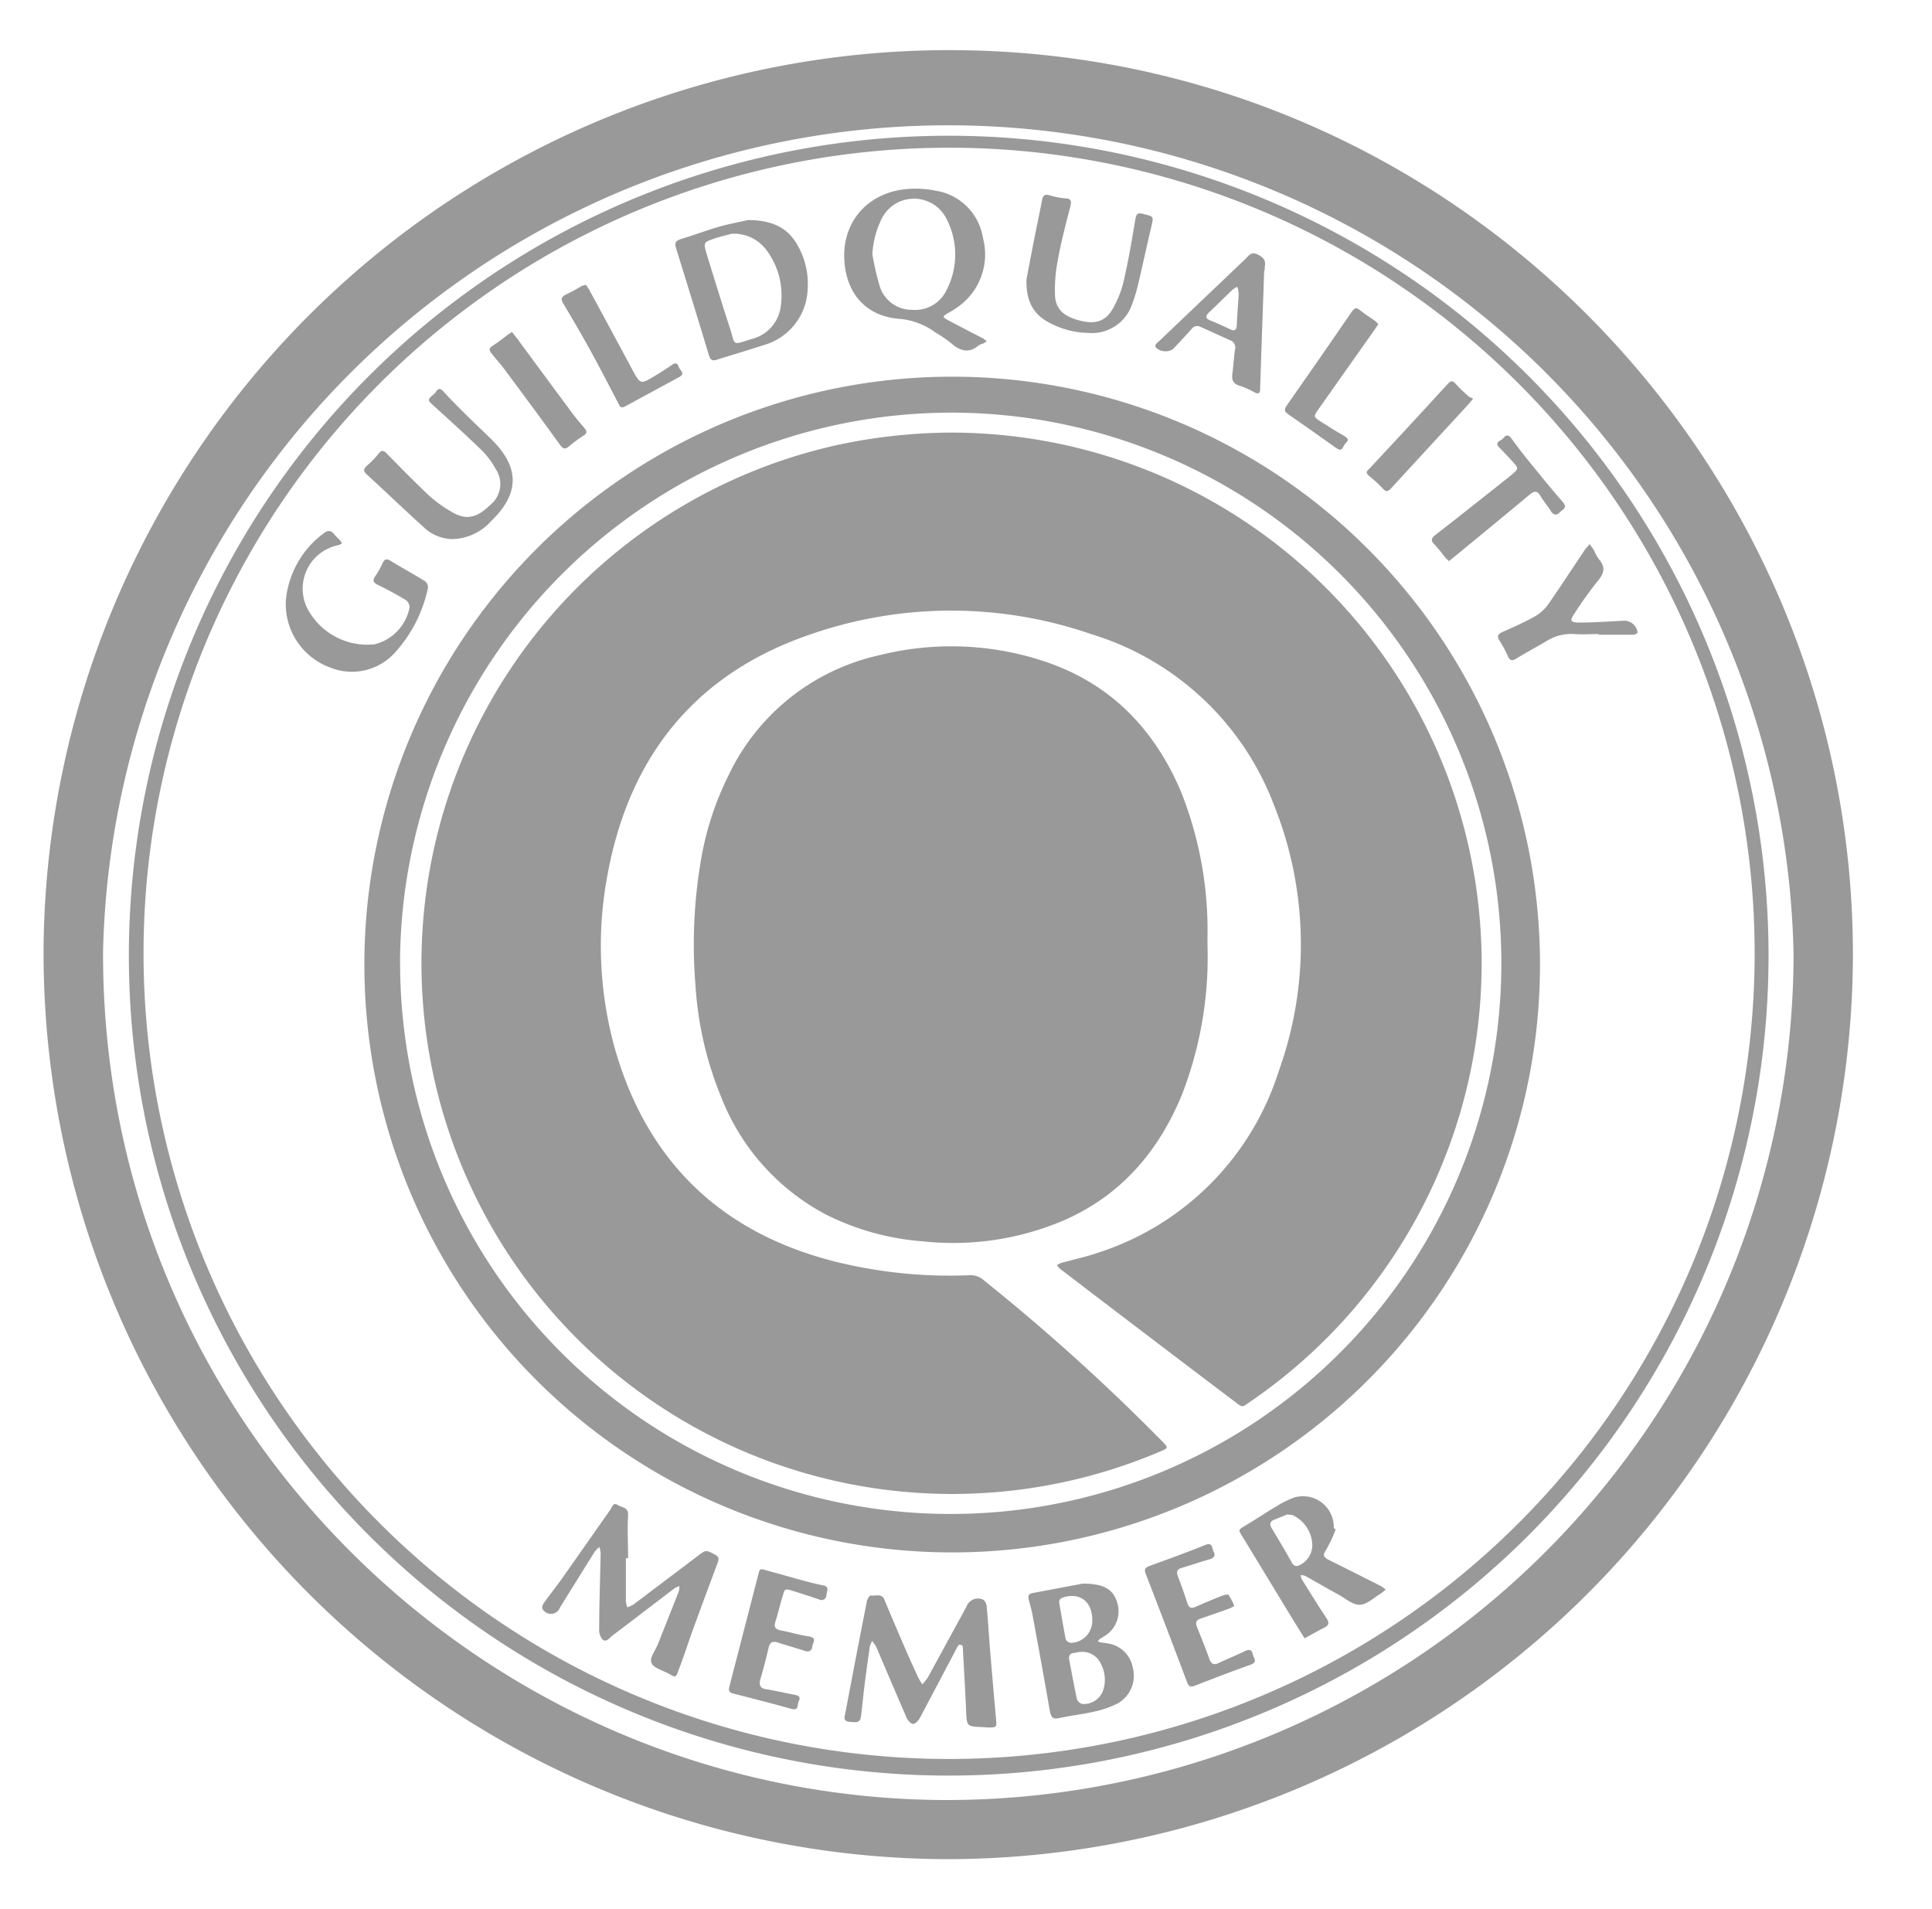
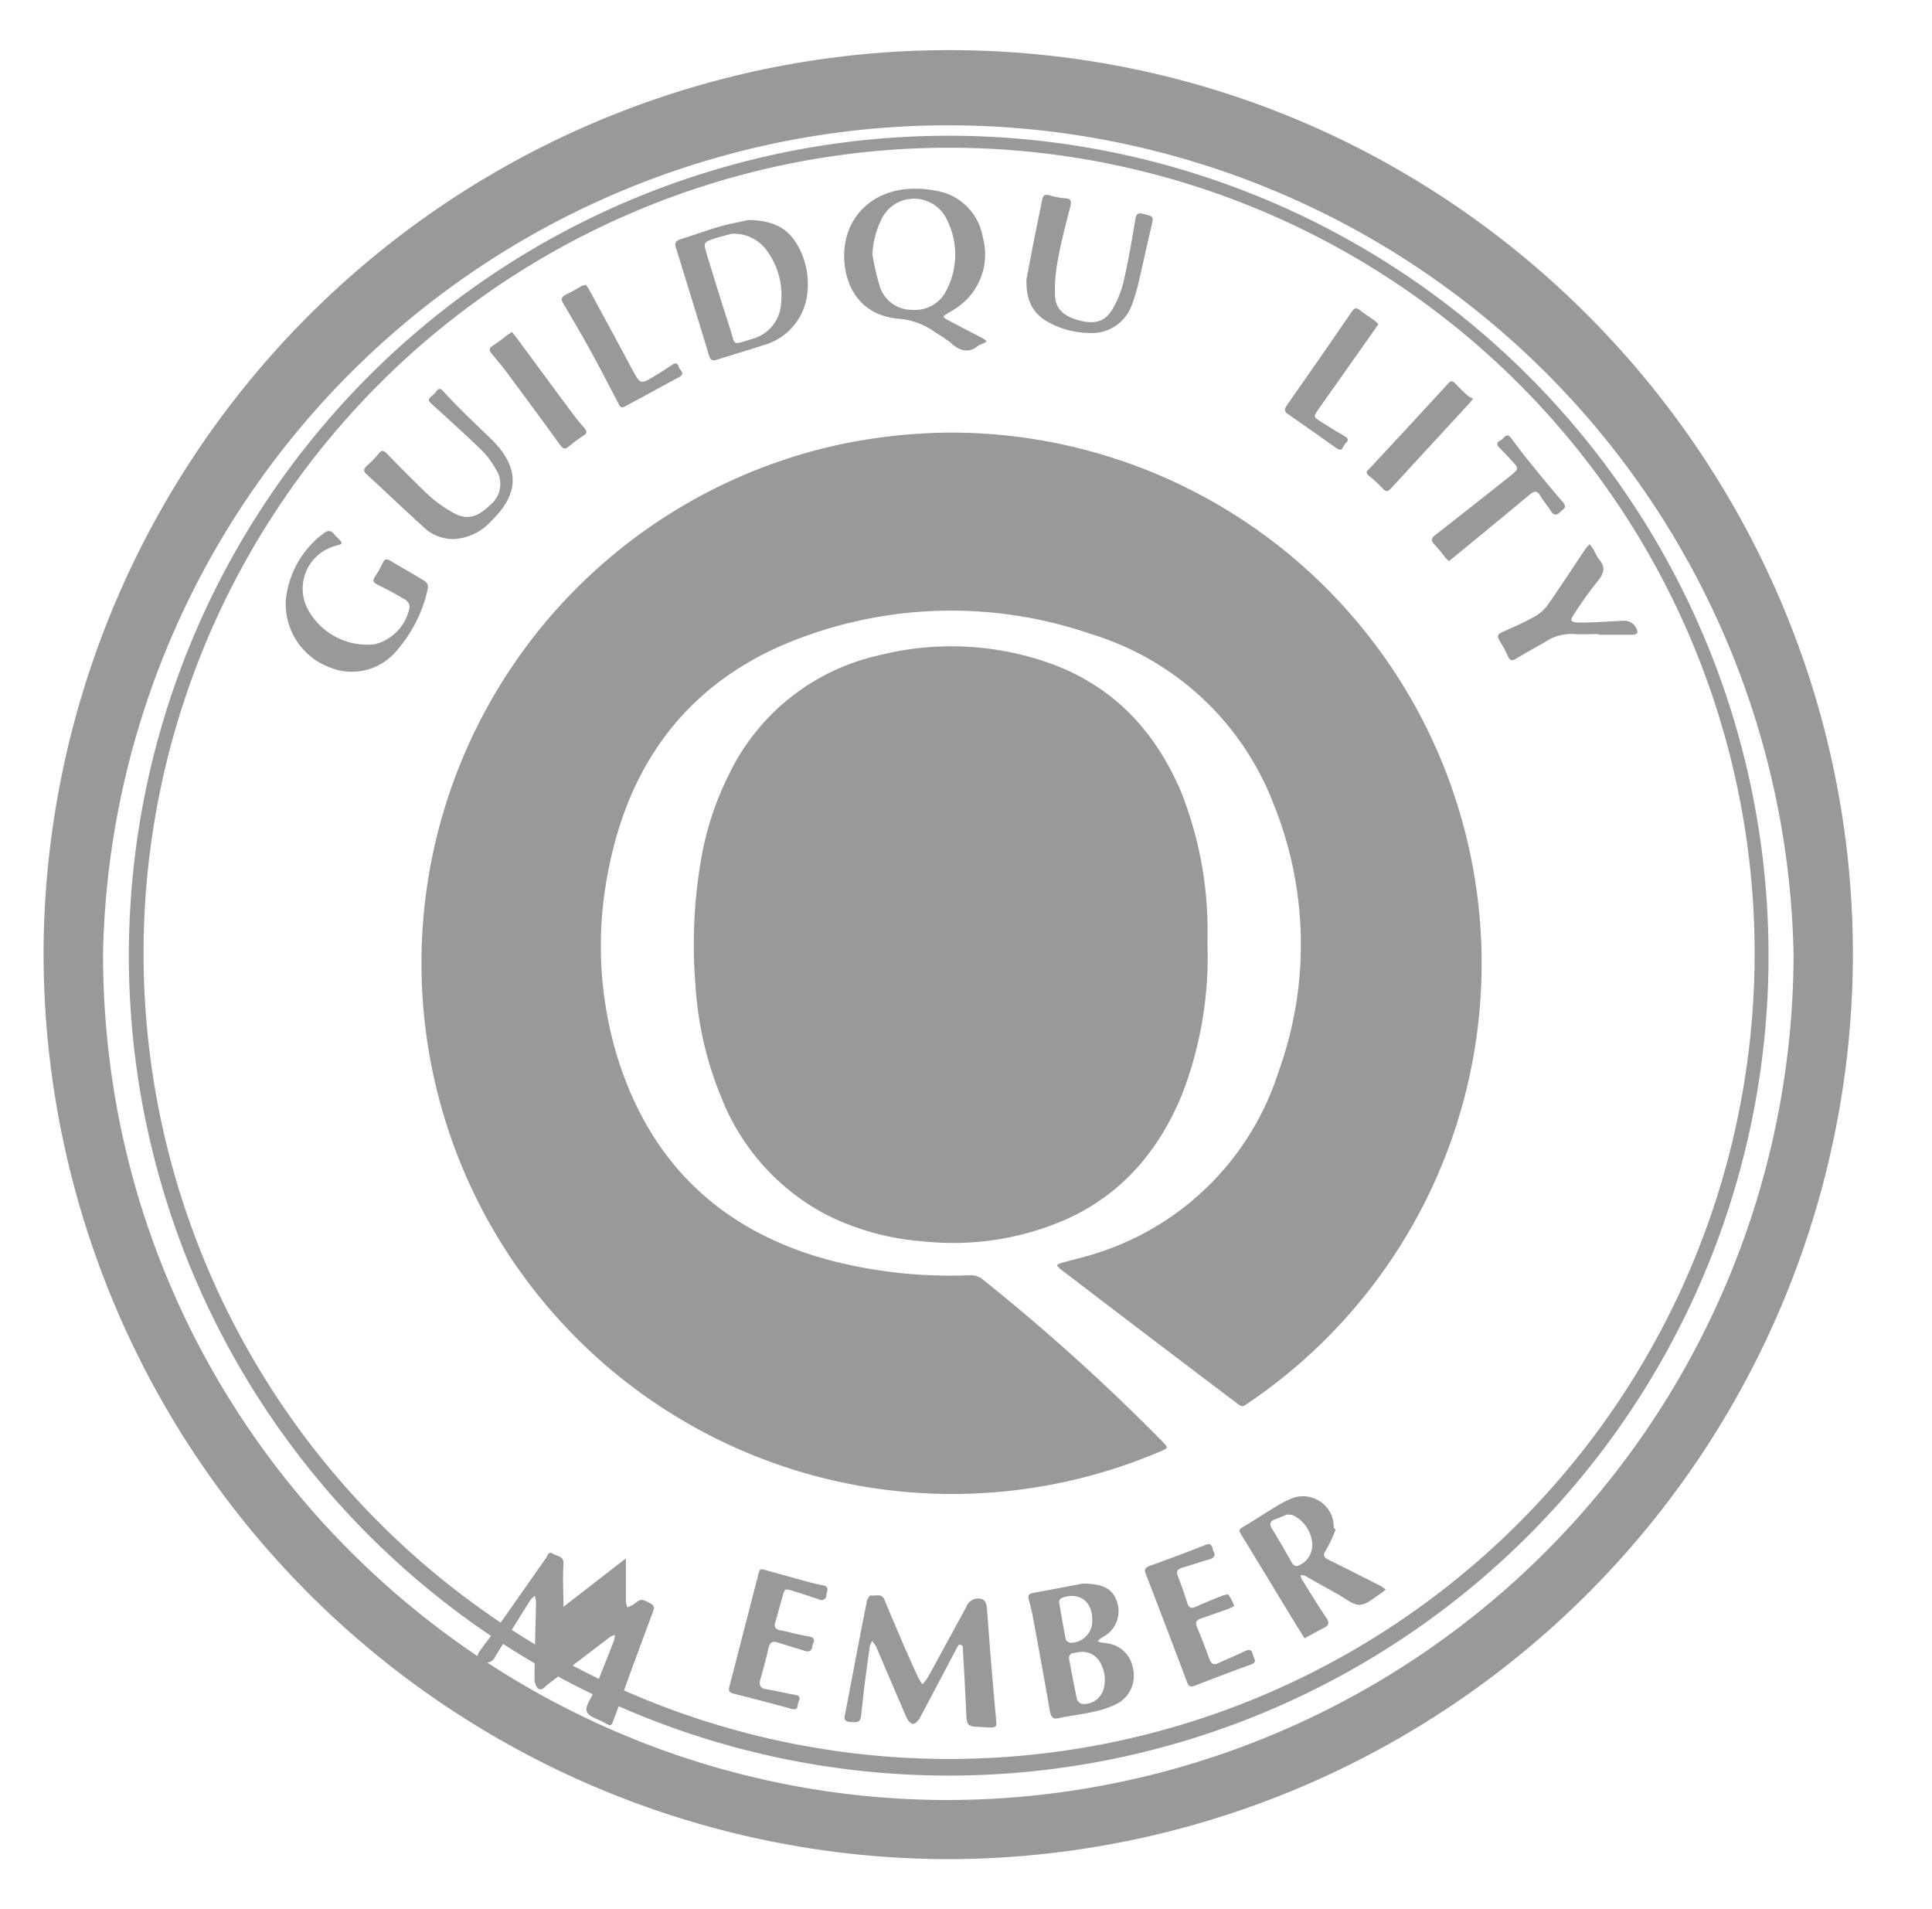
<svg xmlns="http://www.w3.org/2000/svg" id="Layer_1" data-name="Layer 1" viewBox="0 0 200 197.62">
  <defs>
    <style>.cls-1{fill:#999;}</style>
  </defs>
  <path class="cls-1" d="M98.1,192.44a93.79,93.79,0,0,1-93.59-94h0v-.38a93.76,93.76,0,0,1,94-92.87c52.29.13,93.68,43.09,93.3,94.33A93.8,93.8,0,0,1,98.1,192.44Zm87.57-93.61a87.52,87.52,0,0,0-175-.4c-.19,49,39.62,87.63,87,87.89a87.69,87.69,0,0,0,88-87.38h0Z" />
  <path class="cls-1" d="M98.08,183.79a84.87,84.87,0,1,1,.26,0Zm.12-168.5a83.39,83.39,0,1,0,.1,0Z" />
-   <path class="cls-1" d="M98.42,160.69a60.85,60.85,0,1,1,.3,0Zm-57-61.06A57,57,0,1,0,98.5,42.71h0A57.16,57.16,0,0,0,41.41,99.63Z" />
-   <path class="cls-1" d="M64.79,161.31v4.41a2.45,2.45,0,0,0,.15.65,4,4,0,0,0,.6-.26l6.69-5.05c.86-.66.83-.64,1.8-.14.49.27.36.56.23.93-.82,2.19-1.63,4.37-2.43,6.57-.54,1.46-1,2.93-1.56,4.39-.3.84-.3.86-1,.46s-1.6-.6-1.83-1.14.42-1.29.69-2l2.13-5.38a3.72,3.72,0,0,0,.08-.57,2,2,0,0,0-.52.23c-2.14,1.62-4.26,3.26-6.4,4.87-.32.24-.65.79-1.08.4a1.65,1.65,0,0,1-.31-1.14c0-2.6.1-5.19.15-7.78a3.53,3.53,0,0,0-.13-.63,3.41,3.41,0,0,0-.47.46c-1.21,1.93-2.41,3.87-3.61,5.8a1,1,0,0,1-1.28.6,1,1,0,0,1-.53-.45c-.08-.1,0-.42.11-.57.65-.91,1.35-1.79,2-2.71,1.65-2.33,3.27-4.67,4.92-7,.17-.24.27-.79.73-.49s1.15.21,1.1,1.09c-.09,1.47,0,2.94,0,4.41Z" />
+   <path class="cls-1" d="M64.79,161.31v4.41a2.45,2.45,0,0,0,.15.65,4,4,0,0,0,.6-.26c.86-.66.83-.64,1.8-.14.49.27.36.56.23.93-.82,2.19-1.63,4.37-2.43,6.57-.54,1.46-1,2.93-1.56,4.39-.3.84-.3.86-1,.46s-1.6-.6-1.83-1.14.42-1.29.69-2l2.13-5.38a3.72,3.72,0,0,0,.08-.57,2,2,0,0,0-.52.23c-2.14,1.62-4.26,3.26-6.4,4.87-.32.24-.65.79-1.08.4a1.65,1.65,0,0,1-.31-1.14c0-2.6.1-5.19.15-7.78a3.53,3.53,0,0,0-.13-.63,3.41,3.41,0,0,0-.47.46c-1.21,1.93-2.41,3.87-3.61,5.8a1,1,0,0,1-1.28.6,1,1,0,0,1-.53-.45c-.08-.1,0-.42.11-.57.65-.91,1.35-1.79,2-2.71,1.65-2.33,3.27-4.67,4.92-7,.17-.24.27-.79.73-.49s1.15.21,1.1,1.09c-.09,1.47,0,2.94,0,4.41Z" />
  <path class="cls-1" d="M101.75,178.77c-1.68-.06-1.67-.07-1.74-1.69-.09-2.1-.21-4.21-.33-6.31a.86.86,0,0,0-.05-.42c-.07-.08-.33-.14-.37-.09a2.7,2.7,0,0,0-.35.59l-3.7,7c-.15.26-.47.6-.7.59s-.54-.36-.66-.64c-1-2.31-2-4.65-3-7-.06-.13-.11-.27-.18-.4s-.25-.36-.38-.55a2.63,2.63,0,0,0-.25.6c-.19,1.31-.37,2.62-.54,3.94-.13,1.06-.23,2.12-.36,3.18-.08.68-.28.75-1.18.66-.73-.07-.53-.52-.45-.93.73-3.82,1.45-7.64,2.21-11.45,0-.27.32-.73.41-.71.48.1,1.14-.27,1.43.46.45,1.09.91,2.18,1.38,3.26.67,1.59,1.37,3.18,2.1,4.75a6.73,6.73,0,0,0,.44.73,5.54,5.54,0,0,0,.57-.71l4-7.33a1.27,1.27,0,0,1,1.63-.76h0l.11.05a1,1,0,0,1,.35.68c.15,1.58.24,3.16.37,4.74.19,2.27.38,4.54.59,6.8.09,1,.11,1-.83,1Z" />
  <path class="cls-1" d="M87.39,26.46c0-3.88,2.79-6.74,6.9-6.92a10.66,10.66,0,0,1,2.58.2,5.87,5.87,0,0,1,4.88,4.87,6.64,6.64,0,0,1-2.48,7.08,10.05,10.05,0,0,1-1.17.74c-.55.34-.56.38,0,.69,1.22.65,2.45,1.28,3.68,1.92a2.69,2.69,0,0,1,.37.3l-.36.21a2.55,2.55,0,0,0-.48.2c-1,.88-2,.56-2.87-.25a14.13,14.13,0,0,0-1.58-1.07A7.39,7.39,0,0,0,93.11,33C89.52,32.74,87.42,30.19,87.39,26.46Zm2.92-.14a27.78,27.78,0,0,0,.74,3.25,3.47,3.47,0,0,0,3.38,2.5A3.6,3.6,0,0,0,98,30a8,8,0,0,0,0-7.31,3.76,3.76,0,0,0-5-1.76,3.8,3.8,0,0,0-1.84,1.95A9.31,9.31,0,0,0,90.31,26.32Z" />
  <path class="cls-1" d="M77.42,22.78c2.64,0,4.2.87,5.19,2.69a8,8,0,0,1,1,4.4A6.25,6.25,0,0,1,79,35.74c-1.59.51-3.2,1-4.79,1.49-.52.17-.68,0-.83-.49Q71.7,31.2,70,25.74c-.19-.59-.09-.8.5-1,1.38-.41,2.72-.93,4.11-1.32C75.54,23.16,76.47,23,77.42,22.78Zm-1.7,1.42c-.39.11-1.15.28-1.88.53-1,.36-1,.4-.73,1.42.8,2.59,1.59,5.18,2.43,7.75.62,1.89.13,1.86,2.31,1.18a4,4,0,0,0,3-3.6,7.81,7.81,0,0,0-1.58-5.69A4.18,4.18,0,0,0,75.72,24.2Z" />
  <path class="cls-1" d="M138.27,158.3a13.89,13.89,0,0,1-1,2.14c-.34.51-.29.71.23,1,1.81.89,3.6,1.8,5.4,2.71a4.14,4.14,0,0,1,.55.38,5.3,5.3,0,0,1-.52.42c-.71.43-1.43,1.14-2.17,1.16s-1.48-.66-2.21-1.06c-1.16-.63-2.3-1.3-3.46-1.94a1.19,1.19,0,0,0-.46-.06,1.85,1.85,0,0,0,.12.4c.84,1.34,1.66,2.7,2.54,4,.34.51.32.77-.24,1.05s-1.31.71-2,1.08c-.39-.63-.79-1.25-1.17-1.88-1.76-2.88-3.5-5.77-5.26-8.64-.45-.73-.45-.7.27-1.13,1.09-.65,2.14-1.36,3.23-2A9.4,9.4,0,0,1,134,155a3.19,3.19,0,0,1,3.95,2.18h0a3.38,3.38,0,0,1,.12,1Zm-5.05-1.53c-.32.13-.79.33-1.26.51s-.59.46-.3.93c.7,1.16,1.39,2.32,2.05,3.5.27.49.56.47,1,.2a2.31,2.31,0,0,0,1.11-2.36,3.56,3.56,0,0,0-2-2.72A3.05,3.05,0,0,0,133.22,156.77Z" />
  <path class="cls-1" d="M112.08,163.92c2.16,0,3.11.56,3.54,1.86a3,3,0,0,1-1.33,3.6c-.15.1-.31.18-.44.28a1.27,1.27,0,0,0-.21.25c.11,0,.21.08.31.1s.52.05.77.11a3.09,3.09,0,0,1,2.55,2.5,3.31,3.31,0,0,1-1.51,3.67,9.66,9.66,0,0,1-2.5.88c-1.18.28-2.39.4-3.57.66-.65.15-.85,0-1-.66-.56-3.26-1.16-6.52-1.76-9.77-.11-.63-.28-1.24-.44-1.85-.09-.34,0-.57.34-.64Zm-.26,7.06-.71.13a.45.45,0,0,0-.44.46h0a.38.38,0,0,0,0,.15c.27,1.41.52,2.82.83,4.22a.79.79,0,0,0,.58.44,2.13,2.13,0,0,0,2.18-1.61,3.54,3.54,0,0,0-.32-2.59,2.09,2.09,0,0,0-2.15-1.18Zm1.25-3.31c0-1.85-1.23-2.83-2.92-2.35-.35.1-.57.25-.49.65.22,1.25.42,2.49.67,3.73a.68.68,0,0,0,.53.35,2.26,2.26,0,0,0,2.21-2.31h0Z" />
  <path class="cls-1" d="M29.59,62.14a9.77,9.77,0,0,1,3.88-6.91c.46-.37.79-.36,1.15.1a5.66,5.66,0,0,0,.42.43c.47.51.47.53-.22.72A4.58,4.58,0,0,0,31.46,62h0A4.37,4.37,0,0,0,32,63.3a7,7,0,0,0,6.79,3.39,4.89,4.89,0,0,0,3.62-3.87A1,1,0,0,0,42,62.1q-1.41-.84-2.88-1.56c-.48-.24-.6-.44-.27-.9a8.6,8.6,0,0,0,.76-1.36c.19-.39.39-.49.8-.24,1.18.72,2.39,1.38,3.57,2.11a.81.81,0,0,1,.33.66A14.25,14.25,0,0,1,41,67.42a6,6,0,0,1-6.84,1.67A7,7,0,0,1,29.59,62.14Z" />
  <path class="cls-1" d="M106.26,28.92c.13-.71.37-1.93.6-3.14.32-1.67.68-3.33,1-5,.1-.59.31-.71.85-.55a7.87,7.87,0,0,0,1.52.3c.57,0,.73.21.58.82-.49,1.89-1,3.8-1.33,5.72a15.59,15.59,0,0,0-.27,3.34c0,1.53.85,2.32,2.52,2.76s2.7.09,3.45-1.19a10.62,10.62,0,0,0,1.14-2.87c.49-2.13.86-4.29,1.22-6.45.1-.56.28-.65.79-.52,1.12.27,1.11.24.85,1.35-.45,1.9-.86,3.82-1.31,5.72a16.58,16.58,0,0,1-.72,2.4,4.39,4.39,0,0,1-4.5,2.85,8.76,8.76,0,0,1-3.91-1C107.07,32.63,106.2,31.31,106.26,28.92Z" />
  <path class="cls-1" d="M46.8,55.8a4.4,4.4,0,0,1-3-1.29c-2-1.8-3.88-3.62-5.83-5.4-.39-.35-.34-.57,0-.89A9.8,9.8,0,0,0,39.16,47c.35-.47.56-.39.93,0,1.43,1.46,2.86,2.92,4.35,4.32A13.33,13.33,0,0,0,46.78,53c1.47.87,2.59.62,3.95-.72a2.77,2.77,0,0,0,.58-3.74,8.69,8.69,0,0,0-1.38-1.87c-1.61-1.56-3.27-3.07-4.94-4.58-.75-.68-.79-.68-.09-1.28a1,1,0,0,0,.23-.26c.26-.4.49-.37.8,0,.62.68,1.27,1.34,1.93,2,1,1,2.07,2,3.09,3,2.86,2.87,2.83,5.55-.09,8.37A5.54,5.54,0,0,1,46.8,55.8Z" />
  <path class="cls-1" d="M127.77,166.24a5.85,5.85,0,0,1-.56.28l-2.86,1c-.49.15-.64.39-.44.89.45,1.09.88,2.19,1.28,3.3.21.58.53.66,1,.41.89-.42,1.8-.78,2.68-1.21.44-.21.7-.17.82.33s.53.8-.25,1.08c-1.92.68-3.83,1.42-5.74,2.16-.45.18-.65.1-.82-.37q-2.11-5.61-4.28-11.22c-.19-.49,0-.64.4-.8,1.92-.7,3.84-1.39,5.74-2.16.85-.35.7.37.91.72s0,.63-.42.75c-1,.28-1.92.6-2.89.89-.45.13-.59.37-.42.83.36.94.7,1.89,1,2.84.16.48.41.56.85.36.84-.37,1.69-.73,2.55-1.07.28-.11.76-.27.85-.17A5.11,5.11,0,0,1,127.77,166.24Z" />
  <path class="cls-1" d="M79,162.45l4.12,1.15c.7.18,1.4.37,2.1.5s.35.65.33,1a.51.51,0,0,1-.5.52h0a.54.54,0,0,1-.25-.06c-.9-.31-1.8-.6-2.71-.88s-.84-.22-1.09.6-.46,1.73-.73,2.58c-.18.56,0,.79.55.9,1,.19,1.9.47,2.87.62s.43.66.39,1.08-.33.57-.78.42c-.92-.31-1.87-.56-2.8-.87-.53-.17-.8,0-.93.52-.25,1.09-.53,2.18-.85,3.26-.19.64,0,1,.64,1.07,1,.16,1.92.39,2.89.56.43.08.66.23.44.67s.06,1-.78.79c-2-.56-4-1.07-6-1.58-.45-.12-.51-.31-.4-.74l3-11.62C78.64,162.43,78.68,162.41,79,162.45Z" />
-   <path class="cls-1" d="M130.87,28c-.14,4-.29,8.11-.42,12.16,0,.5-.09.71-.62.43a8.34,8.34,0,0,0-1.5-.66c-.72-.21-.84-.65-.75-1.31s.15-1.6.26-2.4a.8.8,0,0,0-.49-1c-1-.44-2-.91-3.07-1.38a.69.69,0,0,0-.91.2c-.63.71-1.29,1.4-1.94,2.1a1.45,1.45,0,0,1-1.79-.19.39.39,0,0,1,0-.3,2.2,2.2,0,0,1,.31-.3l9-8.57c.32-.3.54-.77,1.21-.45s.89.63.77,1.3a1.93,1.93,0,0,0,0,.34Zm-2.65,2.65h0a1.93,1.93,0,0,0,0-.34,2.73,2.73,0,0,0-.14-.63,3.12,3.12,0,0,0-.49.31c-.81.77-1.6,1.56-2.42,2.34-.38.36-.44.62.14.85s1.32.56,2,.89c.48.24.69.11.72-.41C128.07,32.66,128.15,31.66,128.22,30.65Z" />
  <path class="cls-1" d="M165.48,65.63c-.83,0-1.67.06-2.5,0a4.8,4.8,0,0,0-2.95.77c-1,.58-2,1.12-3,1.73-.44.28-.69.32-.93-.2a12.32,12.32,0,0,0-.86-1.6c-.3-.47-.2-.69.29-.91,1.13-.5,2.27-1,3.35-1.61a4.42,4.42,0,0,0,1.38-1.24c1.3-1.87,2.54-3.78,3.81-5.67.14-.21.33-.38.49-.58.16.23.33.44.47.68a4.4,4.4,0,0,0,.5.9c.71.81.51,1.47-.13,2.24a38.2,38.2,0,0,0-2.37,3.3c-.56.8-.5,1,.49,1,1.53,0,3-.11,4.58-.19a1.39,1.39,0,0,1,1.42,1.22c0,.08-.27.23-.42.23h-3.63Z" />
  <path class="cls-1" d="M150,58.08l-.37-.34a15.56,15.56,0,0,0-1.15-1.4c-.42-.4-.27-.69.15-1,2.46-1.91,4.89-3.84,7.33-5.77l.47-.38c.8-.68.81-.68.11-1.46-.43-.47-.86-.93-1.31-1.38-.28-.29-.35-.51.05-.74a1.38,1.38,0,0,0,.4-.32c.29-.33.52-.26.76.07.53.71,1.06,1.43,1.62,2.12,1.22,1.5,2.42,3,3.7,4.46.57.65,0,.77-.3,1.1s-.65.3-.92-.15-.75-1-1.08-1.56-.63-.53-1.1-.14c-2.59,2.16-5.19,4.29-7.79,6.43Z" />
  <path class="cls-1" d="M142.69,33.54l-.36.54q-2.91,4.13-5.83,8.26c-.55.78-.55.81.24,1.31s1.57,1,2.36,1.44c.33.2.64.39.23.76s-.29,1-1,.53c-1.67-1.19-3.34-2.37-5-3.52-.42-.29-.38-.52-.11-.91,2.25-3.21,4.48-6.42,6.7-9.66.31-.46.52-.48.92-.14s1,.7,1.48,1.05C142.44,33.3,142.55,33.42,142.69,33.54Z" />
  <path class="cls-1" d="M60.65,29.48A5.91,5.91,0,0,1,61,30c1.49,2.76,3,5.53,4.47,8.29.83,1.52.85,1.51,2.35.6.6-.36,1.18-.73,1.75-1.13.38-.27.59-.14.7.23s.75.67,0,1.06l-5.53,3c-.48.27-.59,0-.76-.36-.94-1.79-1.86-3.59-2.83-5.35s-1.85-3.26-2.81-4.87c-.3-.49-.27-.73.28-1a15.26,15.26,0,0,0,1.59-.87Z" />
  <path class="cls-1" d="M152.51,41.26c-.29.33-.39.47-.5.59q-4,4.34-8,8.69c-.34.37-.55.39-.89,0a14,14,0,0,0-1.33-1.23c-.46-.39-.37-.49,0-.83q4.07-4.36,8.09-8.75c.31-.34.5-.35.81,0A15.71,15.71,0,0,0,152,41,2,2,0,0,0,152.51,41.26Z" />
  <path class="cls-1" d="M53,34.36l.48.61c1.9,2.57,3.79,5.15,5.7,7.71.42.58.89,1.13,1.36,1.68.24.28.22.48-.09.7A15.84,15.84,0,0,0,58.9,46.2c-.43.37-.63.25-.94-.17-1.83-2.54-3.7-5.06-5.57-7.58-.46-.63-1-1.23-1.46-1.81-.31-.36-.36-.59.1-.87a17.08,17.08,0,0,0,1.46-1.07Z" />
  <path class="cls-1" d="M98,44.78A54.94,54.94,0,0,1,129.55,145c-1.08.74-.83.74-1.84,0q-8.86-6.7-17.69-13.45a2.24,2.24,0,0,1-.34-.27c-.1-.1-.18-.21-.28-.32a2.1,2.1,0,0,1,.42-.22c1.33-.38,2.69-.66,4-1.12a28.91,28.91,0,0,0,18.55-18.73,38.75,38.75,0,0,0-.5-27.59A29.36,29.36,0,0,0,113,65.65a44.4,44.4,0,0,0-29.06,0c-11.79,4-18.7,12.45-21,24.64a39.57,39.57,0,0,0,.93,19c3.49,11.34,11.1,18.4,22.59,21.3A49.23,49.23,0,0,0,100.35,132a2,2,0,0,1,1.48.51,211.53,211.53,0,0,1,18.48,16.68c.65.68.66.68-.22,1.06A54.94,54.94,0,1,1,86.69,46.06,57.4,57.4,0,0,1,98,44.78Z" />
  <path class="cls-1" d="M125,97.83a39.39,39.39,0,0,1-2.65,15.49c-2.39,5.8-6.21,10.3-12,12.9a29.1,29.1,0,0,1-14.71,2.28,26.84,26.84,0,0,1-10.11-2.77,23.34,23.34,0,0,1-10.88-12.19A36.09,36.09,0,0,1,72,102.05a51.76,51.76,0,0,1,.7-13.78,31.35,31.35,0,0,1,2.71-8A22.7,22.7,0,0,1,91,67.83a30.56,30.56,0,0,1,16.72.5c7,2.21,11.65,6.9,14.5,13.53A38.78,38.78,0,0,1,125,97.06Z" />
</svg>